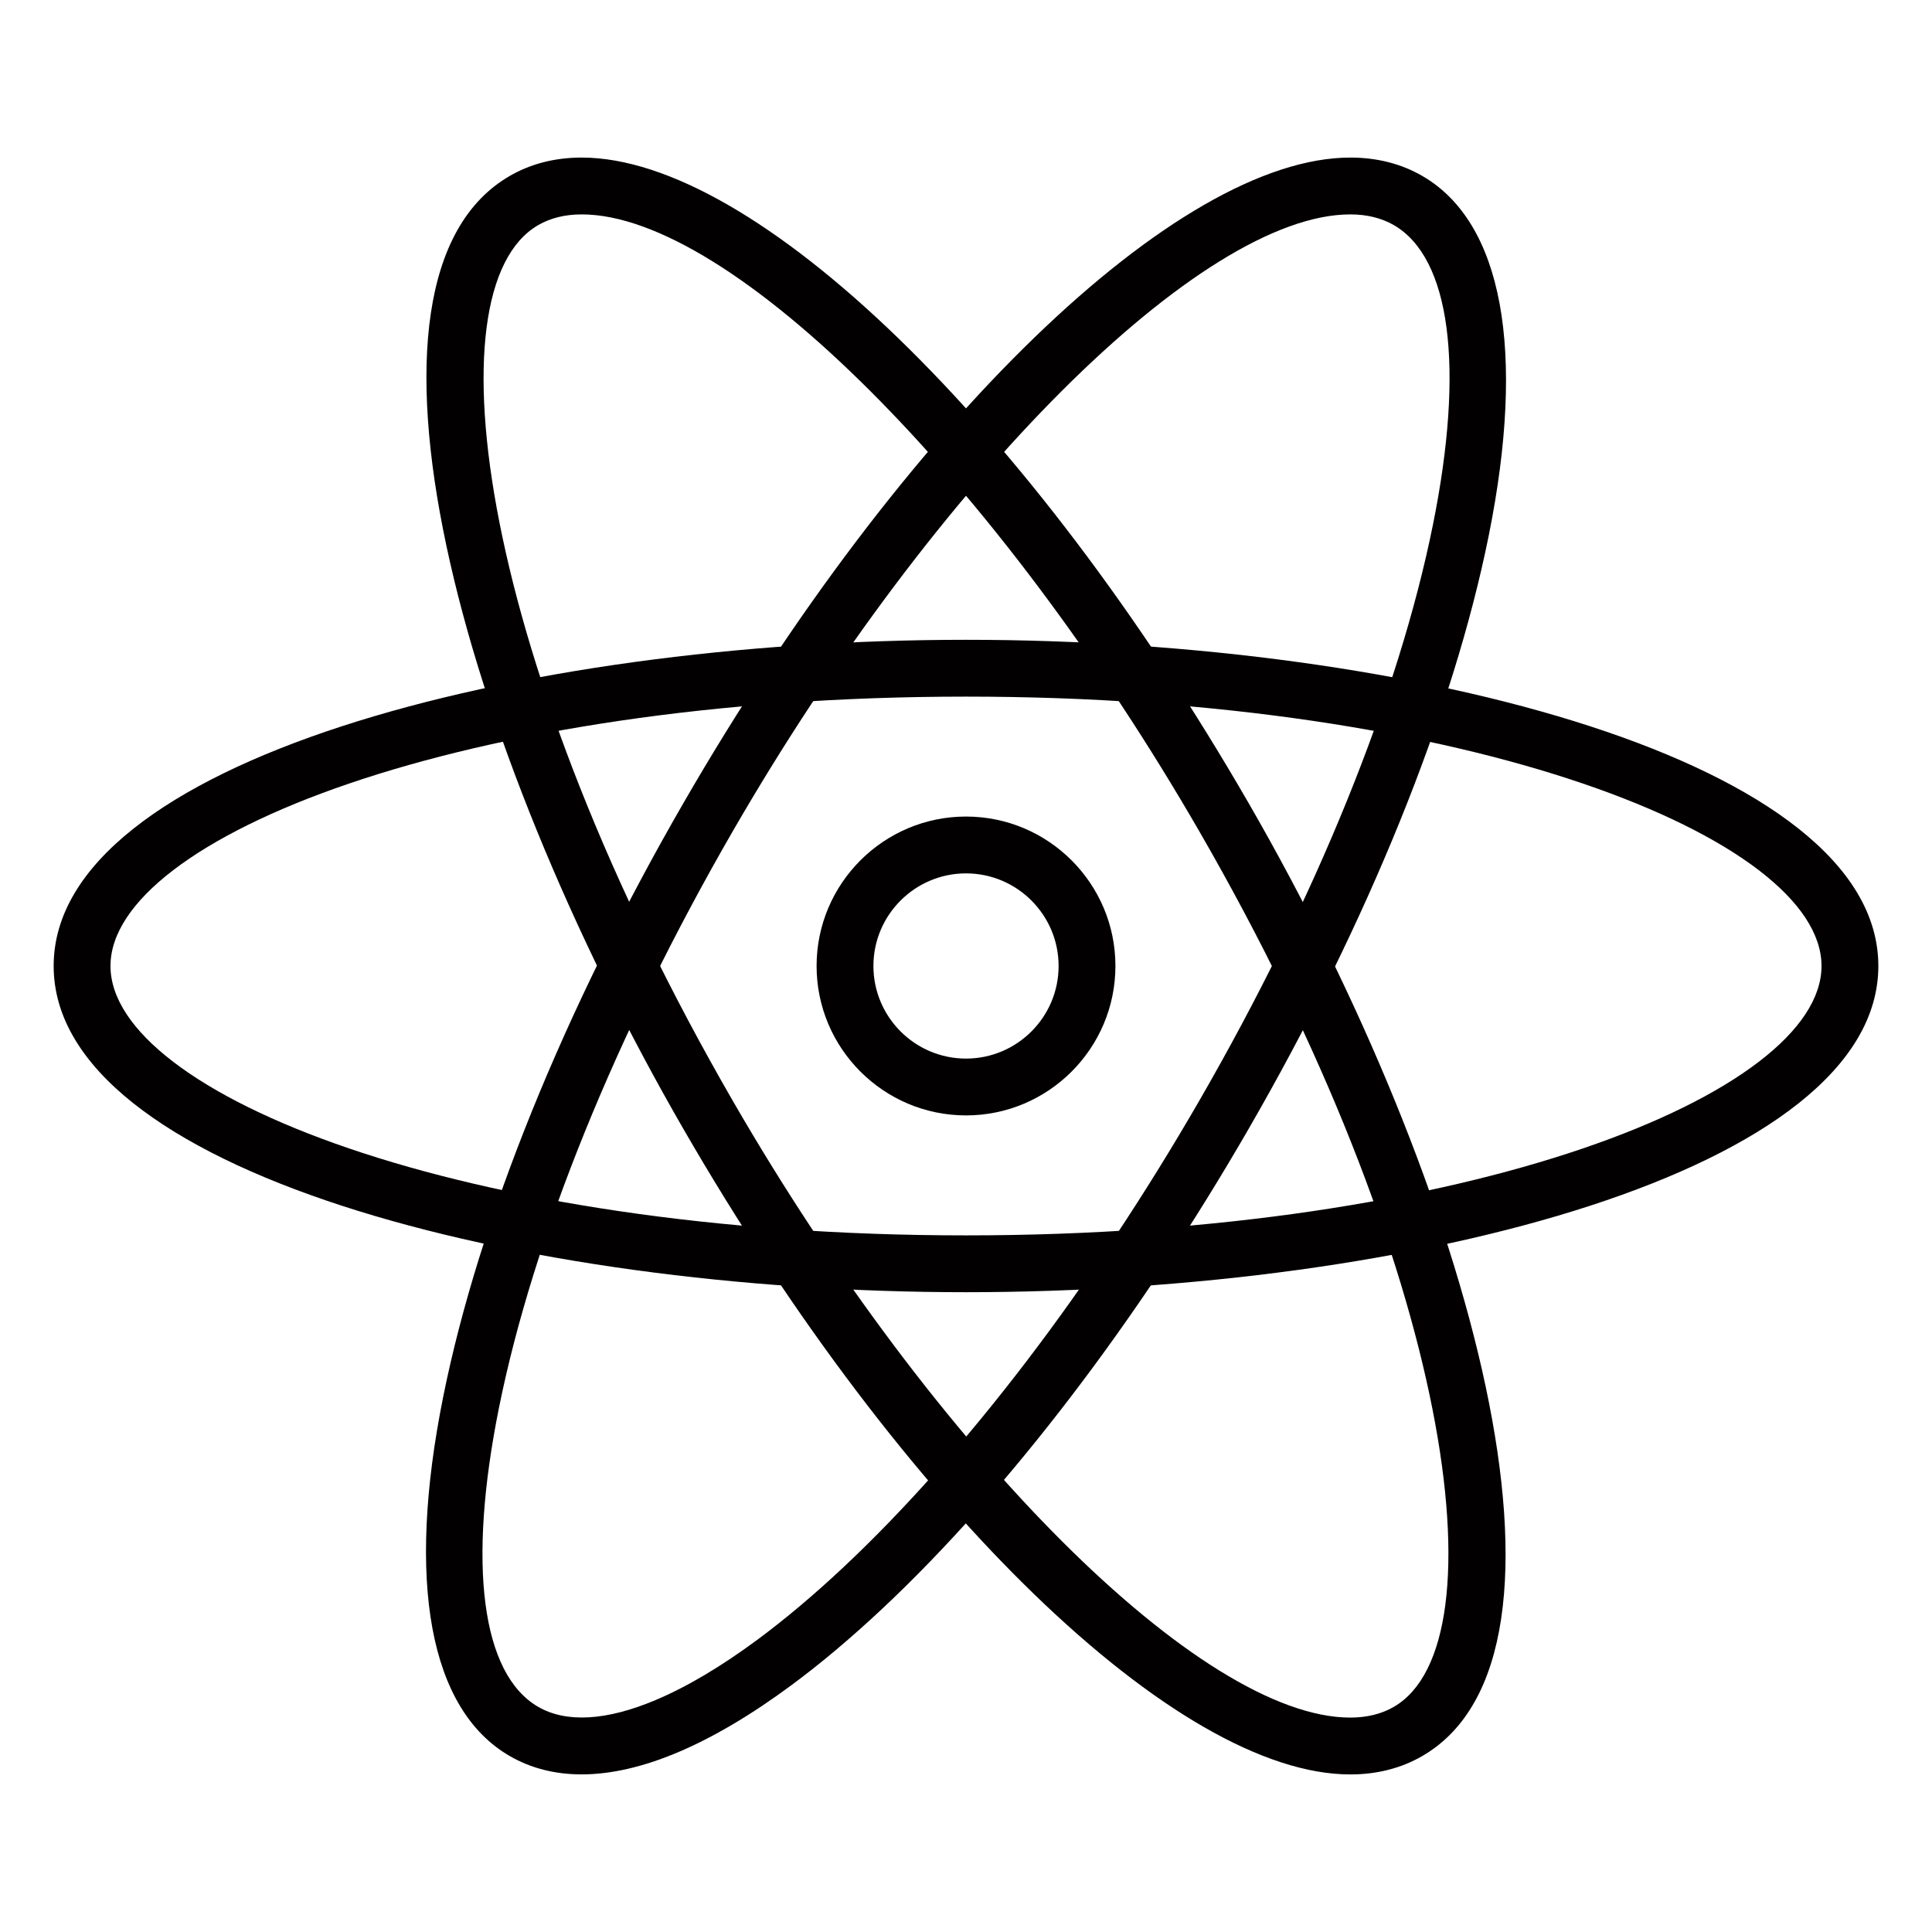
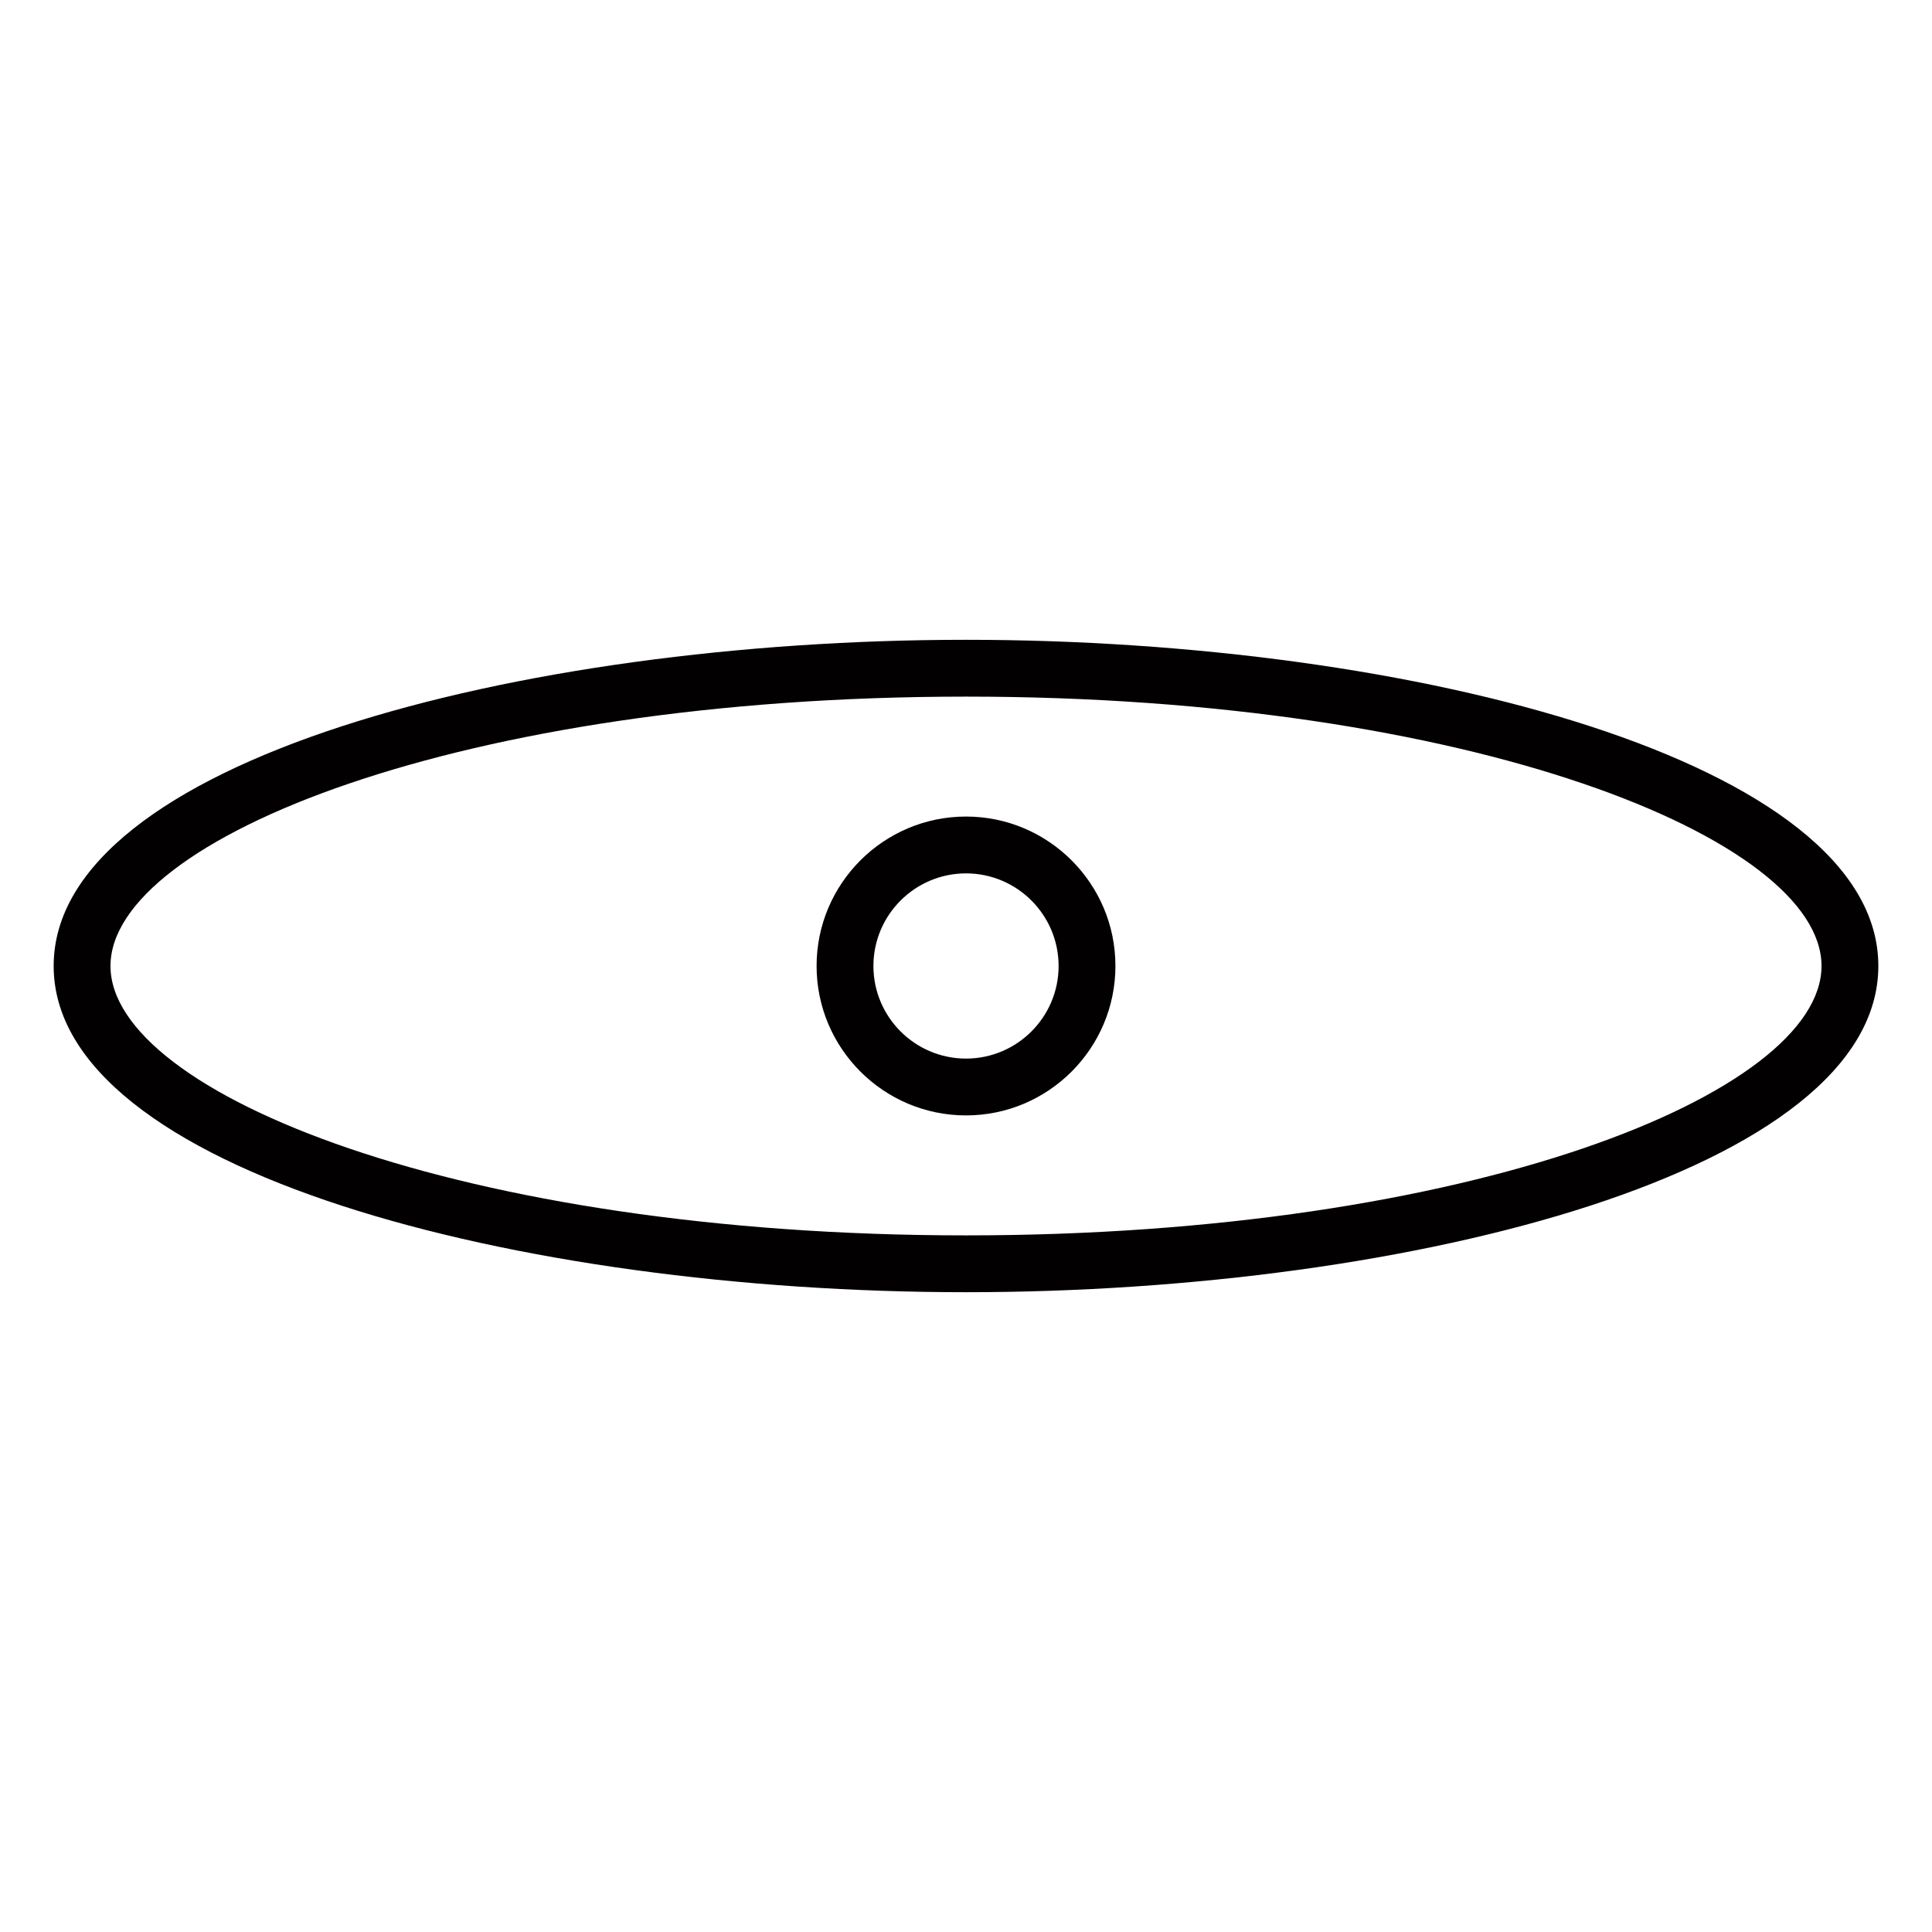
<svg xmlns="http://www.w3.org/2000/svg" x="0px" y="0px" viewBox="-1.000 -1.000 102.000 102.000" style="enable-background:new 0 0 100 100;" xml:space="preserve">
  <g id="Vrstva_231">
    <g>
      <g>
-         <path style="fill:#020000;" d="M29.711,92.679c-1.407,0-2.684-0.324-3.794-0.966c-4.238-2.446-5.486-9.191-3.514-18.991     c1.867-9.273,6.371-20.401,12.684-31.334C46.668,21.329,61.144,7.319,70.29,7.319c1.407,0,2.685,0.325,3.795,0.967     c4.237,2.446,5.485,9.19,3.513,18.99c-1.867,9.274-6.371,20.402-12.683,31.334c-5.833,10.104-12.7,19.097-19.334,25.321     c-1.634,1.532-3.245,2.89-4.792,4.034c-2.125,1.574-4.153,2.771-6.028,3.56C32.941,92.291,31.241,92.679,29.711,92.679z      M70.29,10.319c-7.868,0-21.886,14.002-32.605,32.568c-6.153,10.658-10.535,21.464-12.34,30.427     c-1.674,8.314-0.919,14.074,2.072,15.801c1.487,0.857,3.609,0.728,6.181-0.355c1.655-0.695,3.474-1.773,5.406-3.204     c1.453-1.077,2.976-2.359,4.524-3.812c6.426-6.029,13.099-14.777,18.789-24.634c6.152-10.657,10.535-21.463,12.339-30.427     c1.674-8.315,0.919-14.073-2.071-15.8C71.937,10.51,71.164,10.319,70.29,10.319z" />
-       </g>
+         </g>
      <g>
-         <path style="fill:#020000;" d="M70.288,92.681c-9.146,0-23.622-14.011-35.203-34.07C23.247,38.106,16.581,13.677,25.917,8.286     c1.11-0.642,2.387-0.967,3.794-0.967c9.146,0,23.623,14.011,35.204,34.07c11.838,20.504,18.504,44.934,9.168,50.324     C72.973,92.355,71.696,92.681,70.288,92.681z M29.711,10.319c-0.874,0-1.646,0.19-2.294,0.564     c-5.826,3.364-3.043,23.176,10.266,46.227c10.721,18.567,24.738,32.57,32.605,32.57c0.875,0,1.646-0.19,2.295-0.564     c5.826-3.364,3.043-23.176-10.266-46.227C51.597,24.322,37.579,10.319,29.711,10.319z" />
-       </g>
+         </g>
      <g>
        <path style="fill:#020000;" d="M49.999,67.222c-23.676,0-48.166-6.442-48.166-17.223c0-10.779,24.49-17.221,48.167-17.221     c23.677,0,48.167,6.441,48.167,17.221C98.167,60.779,73.676,67.222,49.999,67.222z M50,35.778     c-26.617,0-45.167,7.494-45.167,14.221c0,6.728,18.549,14.223,45.166,14.223c26.618,0,45.168-7.495,45.168-14.223     C95.167,43.272,76.617,35.778,50,35.778z" />
      </g>
      <g>
        <path style="fill:#020000;" d="M50.001,57.888c-4.35,0-7.889-3.539-7.889-7.889c0-4.35,3.539-7.889,7.889-7.889     s7.888,3.539,7.888,7.889C57.889,54.349,54.351,57.888,50.001,57.888z M50.001,45.11c-2.695,0-4.889,2.193-4.889,4.889     c0,2.695,2.193,4.889,4.889,4.889c2.695,0,4.888-2.193,4.888-4.889C54.889,47.304,52.696,45.11,50.001,45.11z" />
      </g>
    </g>
  </g>
</svg>